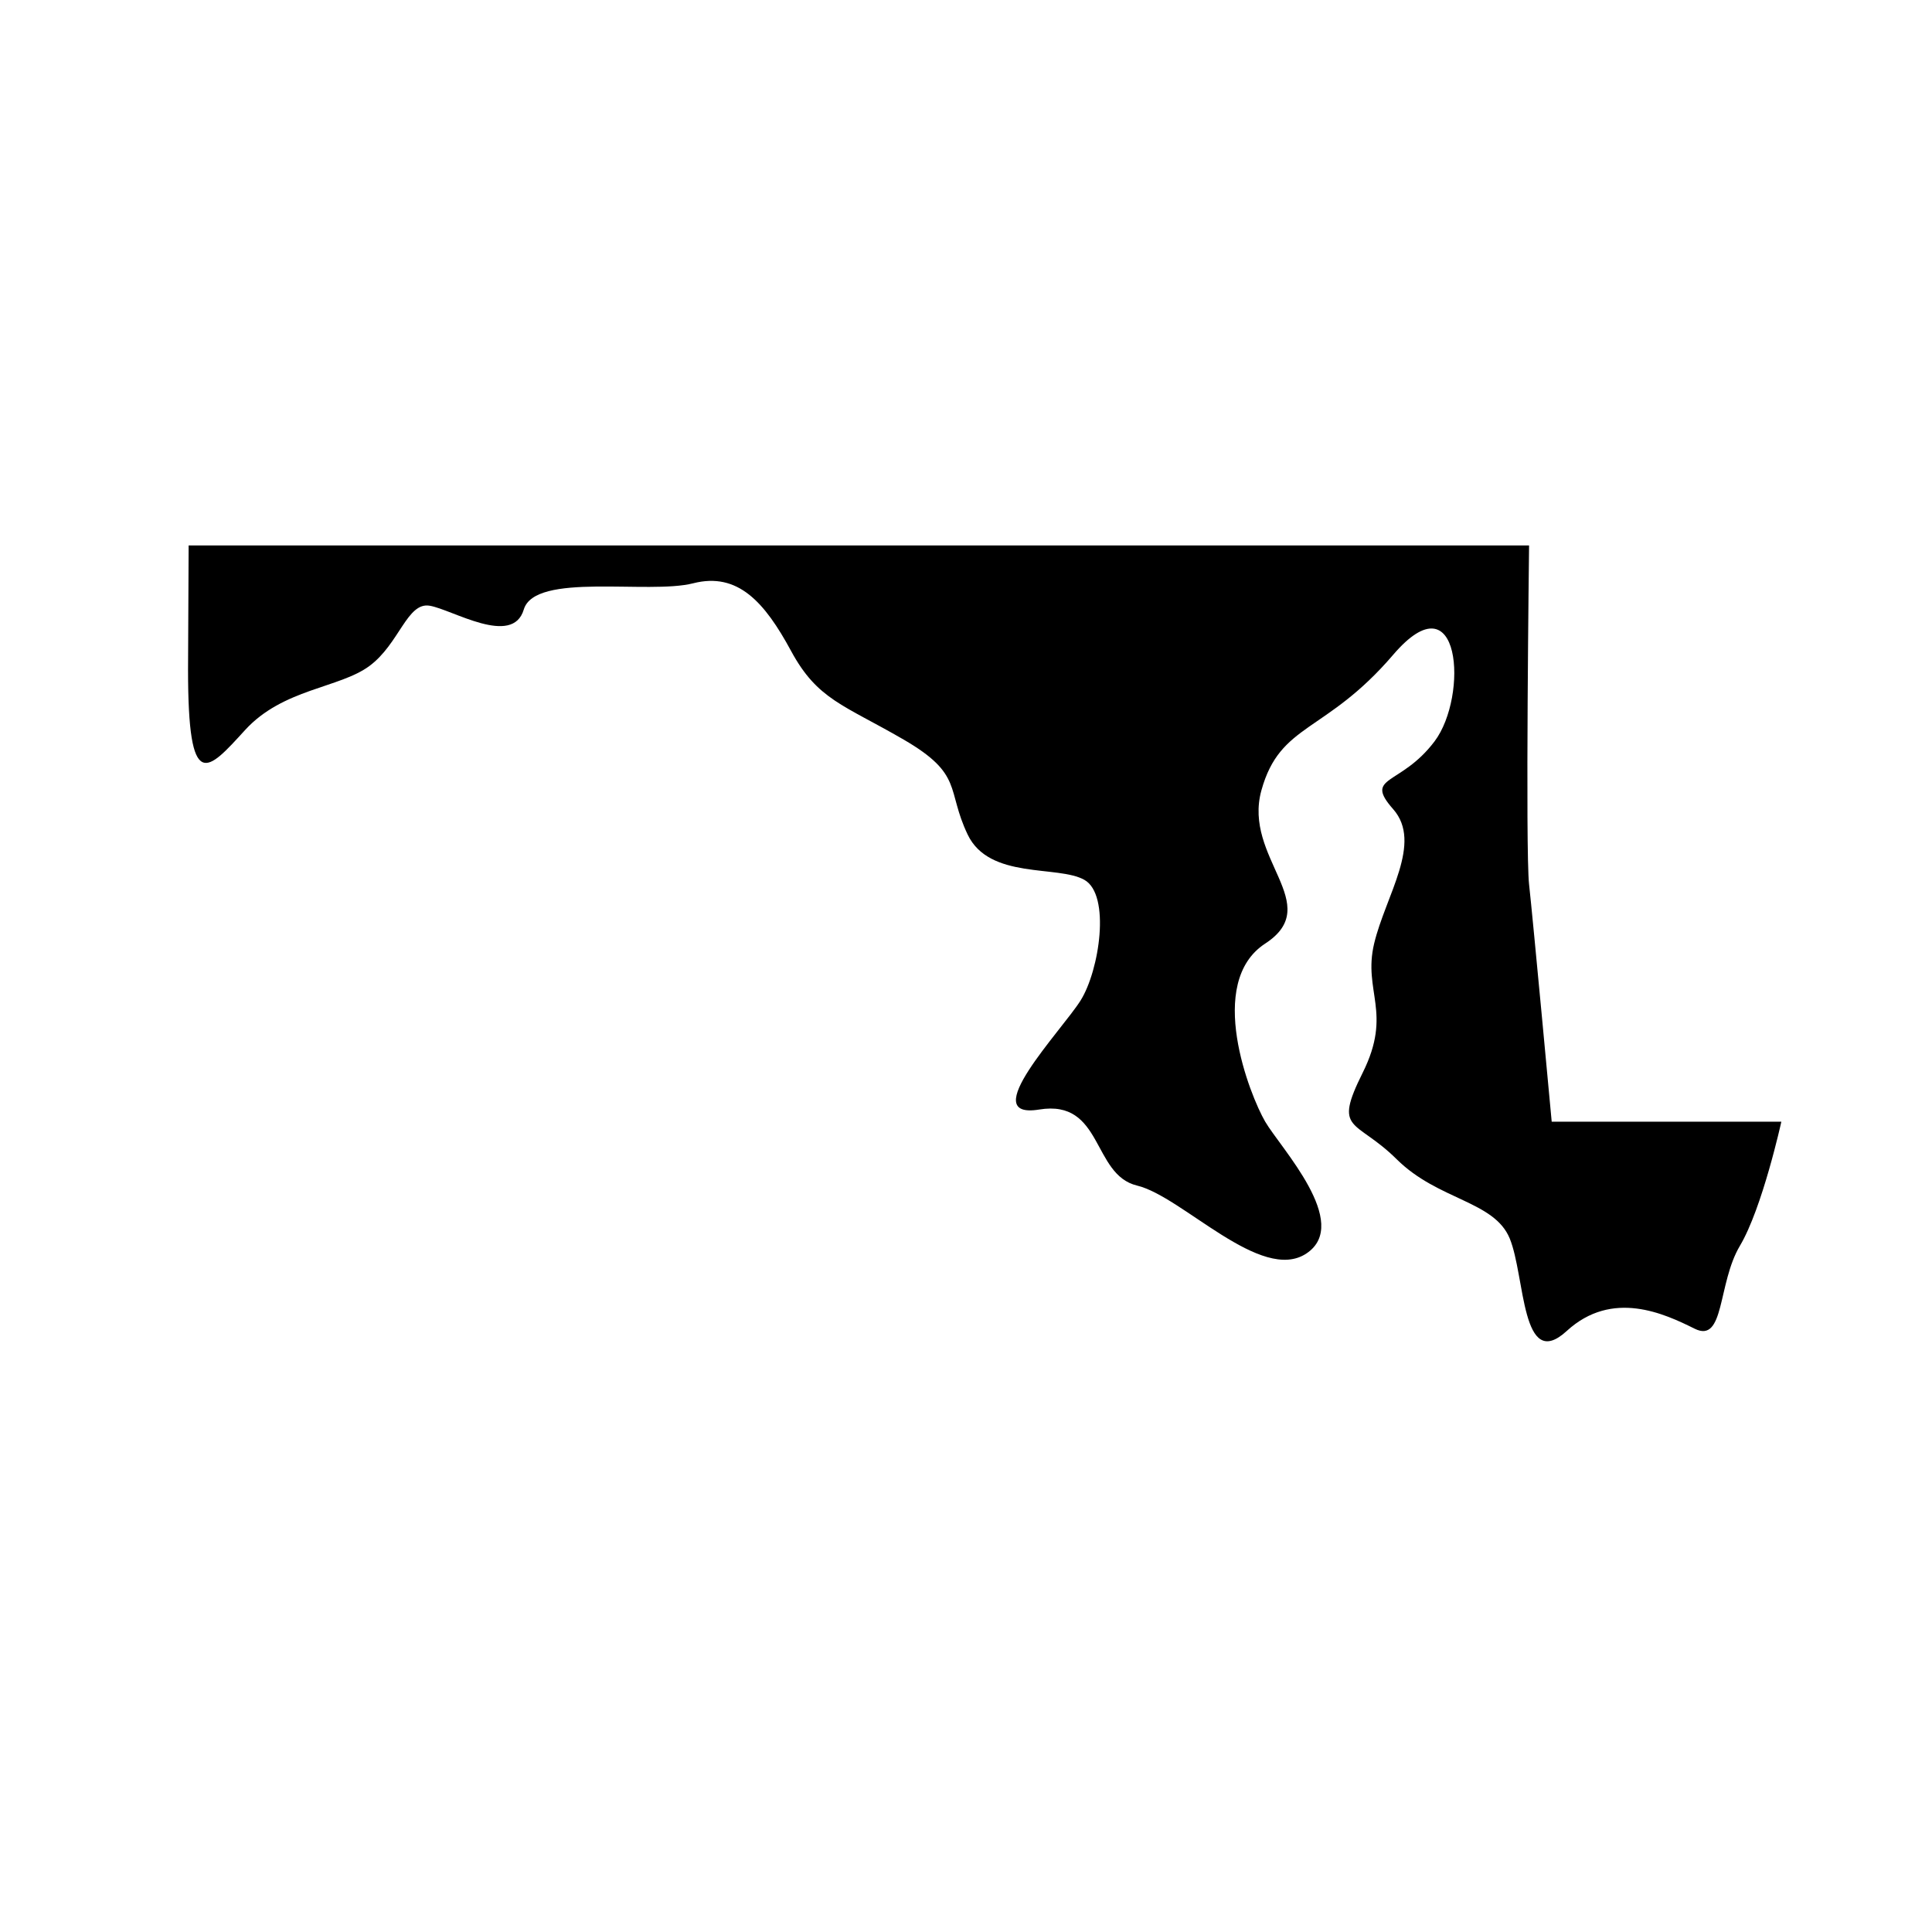
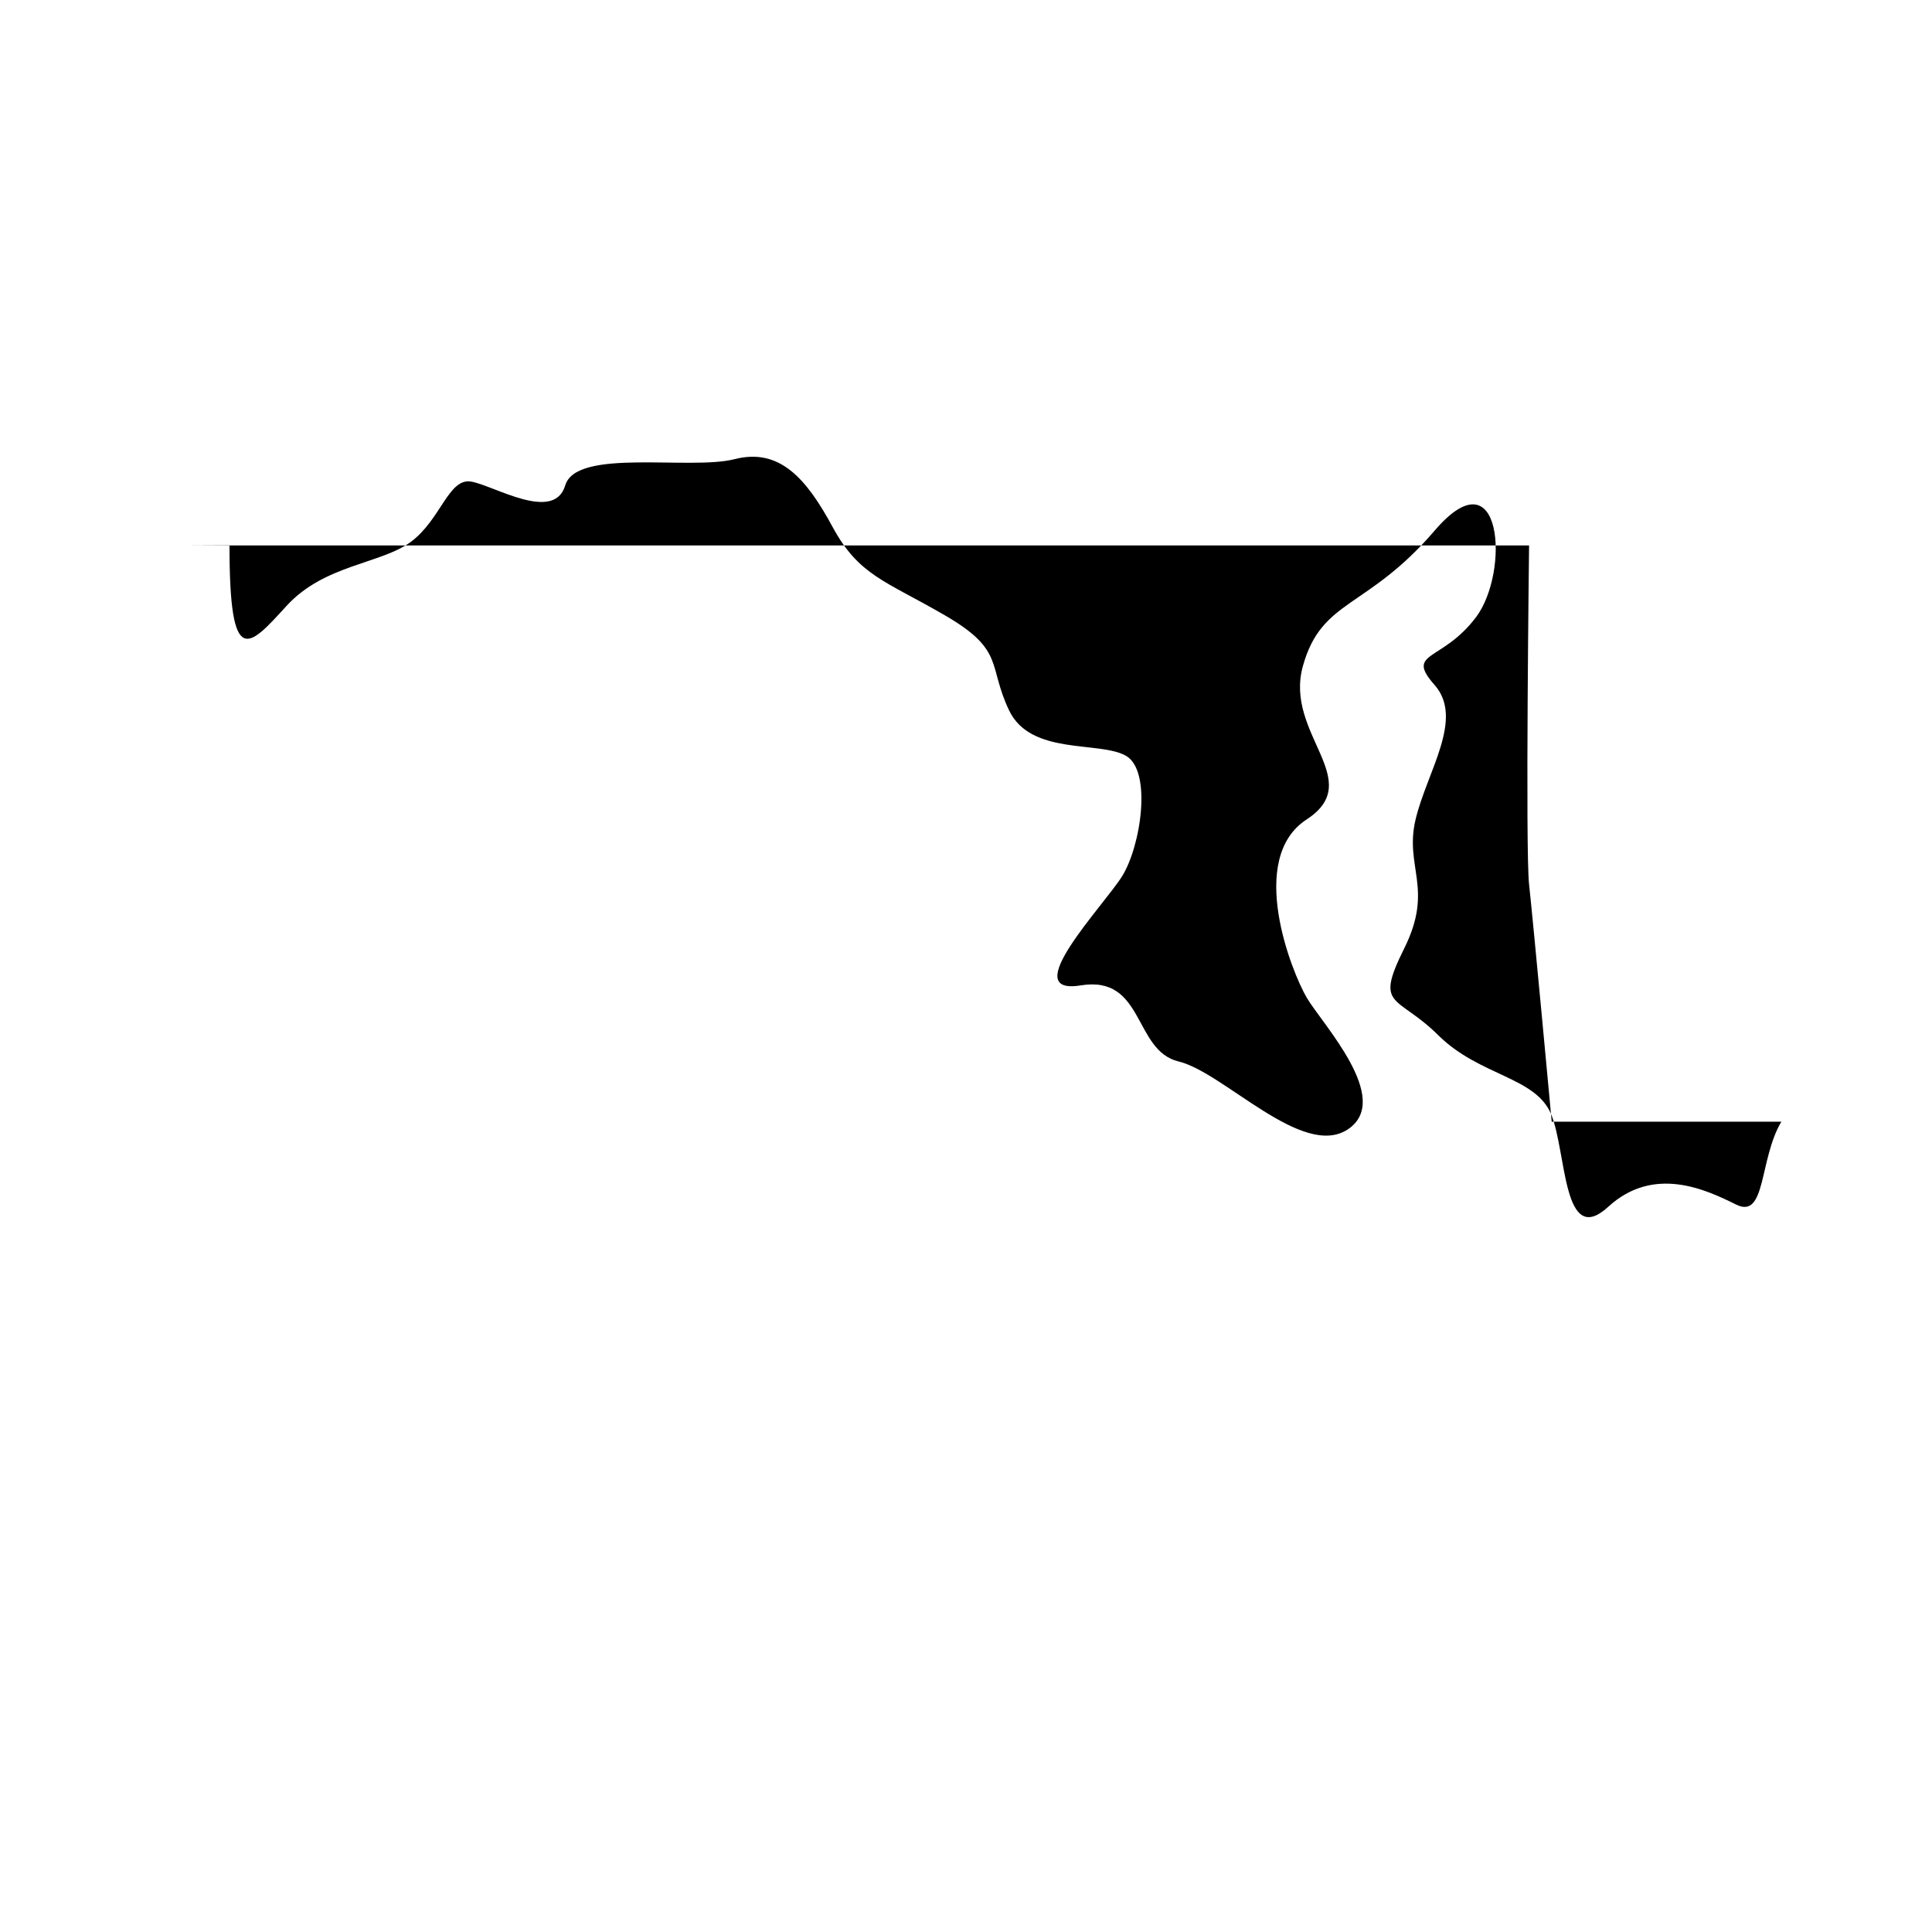
<svg xmlns="http://www.w3.org/2000/svg" fill="#000000" width="800px" height="800px" version="1.1" viewBox="144 144 512 512">
-   <path d="m193.99 288.55h355.23s-1.008 80.863 0 89.828c1.008 8.969 5.996 62.875 5.996 62.875l60.859 0.004s-5.039 22.922-10.984 32.898c-5.945 9.977-3.981 25.945-11.992 21.965-8.008-3.981-21.812-10.48-33.902 0.605-12.09 11.082-10.984-14.559-15.113-24.535-4.133-9.977-18.941-10.078-29.926-20.957-10.984-10.883-16.977-7.004-9.02-22.973 7.961-15.973 0-21.512 3.023-34.207 3.023-12.695 12.949-26.652 5.039-35.621-7.91-8.969 1.965-5.996 10.984-17.984 9.02-11.992 6.953-43.883-10.984-22.922-17.938 20.957-29.926 17.938-34.914 35.922s16.93 30.23 1.008 40.605c-15.922 10.379-4.031 40.305 0 47.207s22.922 26.902 10.934 34.914c-11.992 8.012-32.898-15.113-44.891-17.984-11.992-2.871-8.969-22.922-25.945-20.152-16.977 2.769 5.996-20.957 10.984-28.918 4.988-7.961 8.012-27.961 1.008-31.941-7.004-3.981-25.191 0-30.934-11.992-5.742-11.992-1.008-15.922-16.977-25.191-15.977-9.273-22.828-10.535-29.832-23.484-7.004-12.945-14.105-20.957-25.945-17.934-11.84 3.023-41.918-3.023-44.891 6.953-2.973 9.977-18.941 0-24.938-1.008-5.996-1.008-8.012 10.078-15.973 15.973-7.961 5.894-22.922 5.996-32.949 16.977-10.027 10.984-15.113 16.977-15.113-15.973z" />
+   <path d="m193.99 288.55h355.23s-1.008 80.863 0 89.828c1.008 8.969 5.996 62.875 5.996 62.875l60.859 0.004c-5.945 9.977-3.981 25.945-11.992 21.965-8.008-3.981-21.812-10.48-33.902 0.605-12.09 11.082-10.984-14.559-15.113-24.535-4.133-9.977-18.941-10.078-29.926-20.957-10.984-10.883-16.977-7.004-9.02-22.973 7.961-15.973 0-21.512 3.023-34.207 3.023-12.695 12.949-26.652 5.039-35.621-7.91-8.969 1.965-5.996 10.984-17.984 9.02-11.992 6.953-43.883-10.984-22.922-17.938 20.957-29.926 17.938-34.914 35.922s16.93 30.23 1.008 40.605c-15.922 10.379-4.031 40.305 0 47.207s22.922 26.902 10.934 34.914c-11.992 8.012-32.898-15.113-44.891-17.984-11.992-2.871-8.969-22.922-25.945-20.152-16.977 2.769 5.996-20.957 10.984-28.918 4.988-7.961 8.012-27.961 1.008-31.941-7.004-3.981-25.191 0-30.934-11.992-5.742-11.992-1.008-15.922-16.977-25.191-15.977-9.273-22.828-10.535-29.832-23.484-7.004-12.945-14.105-20.957-25.945-17.934-11.84 3.023-41.918-3.023-44.891 6.953-2.973 9.977-18.941 0-24.938-1.008-5.996-1.008-8.012 10.078-15.973 15.973-7.961 5.894-22.922 5.996-32.949 16.977-10.027 10.984-15.113 16.977-15.113-15.973z" />
</svg>